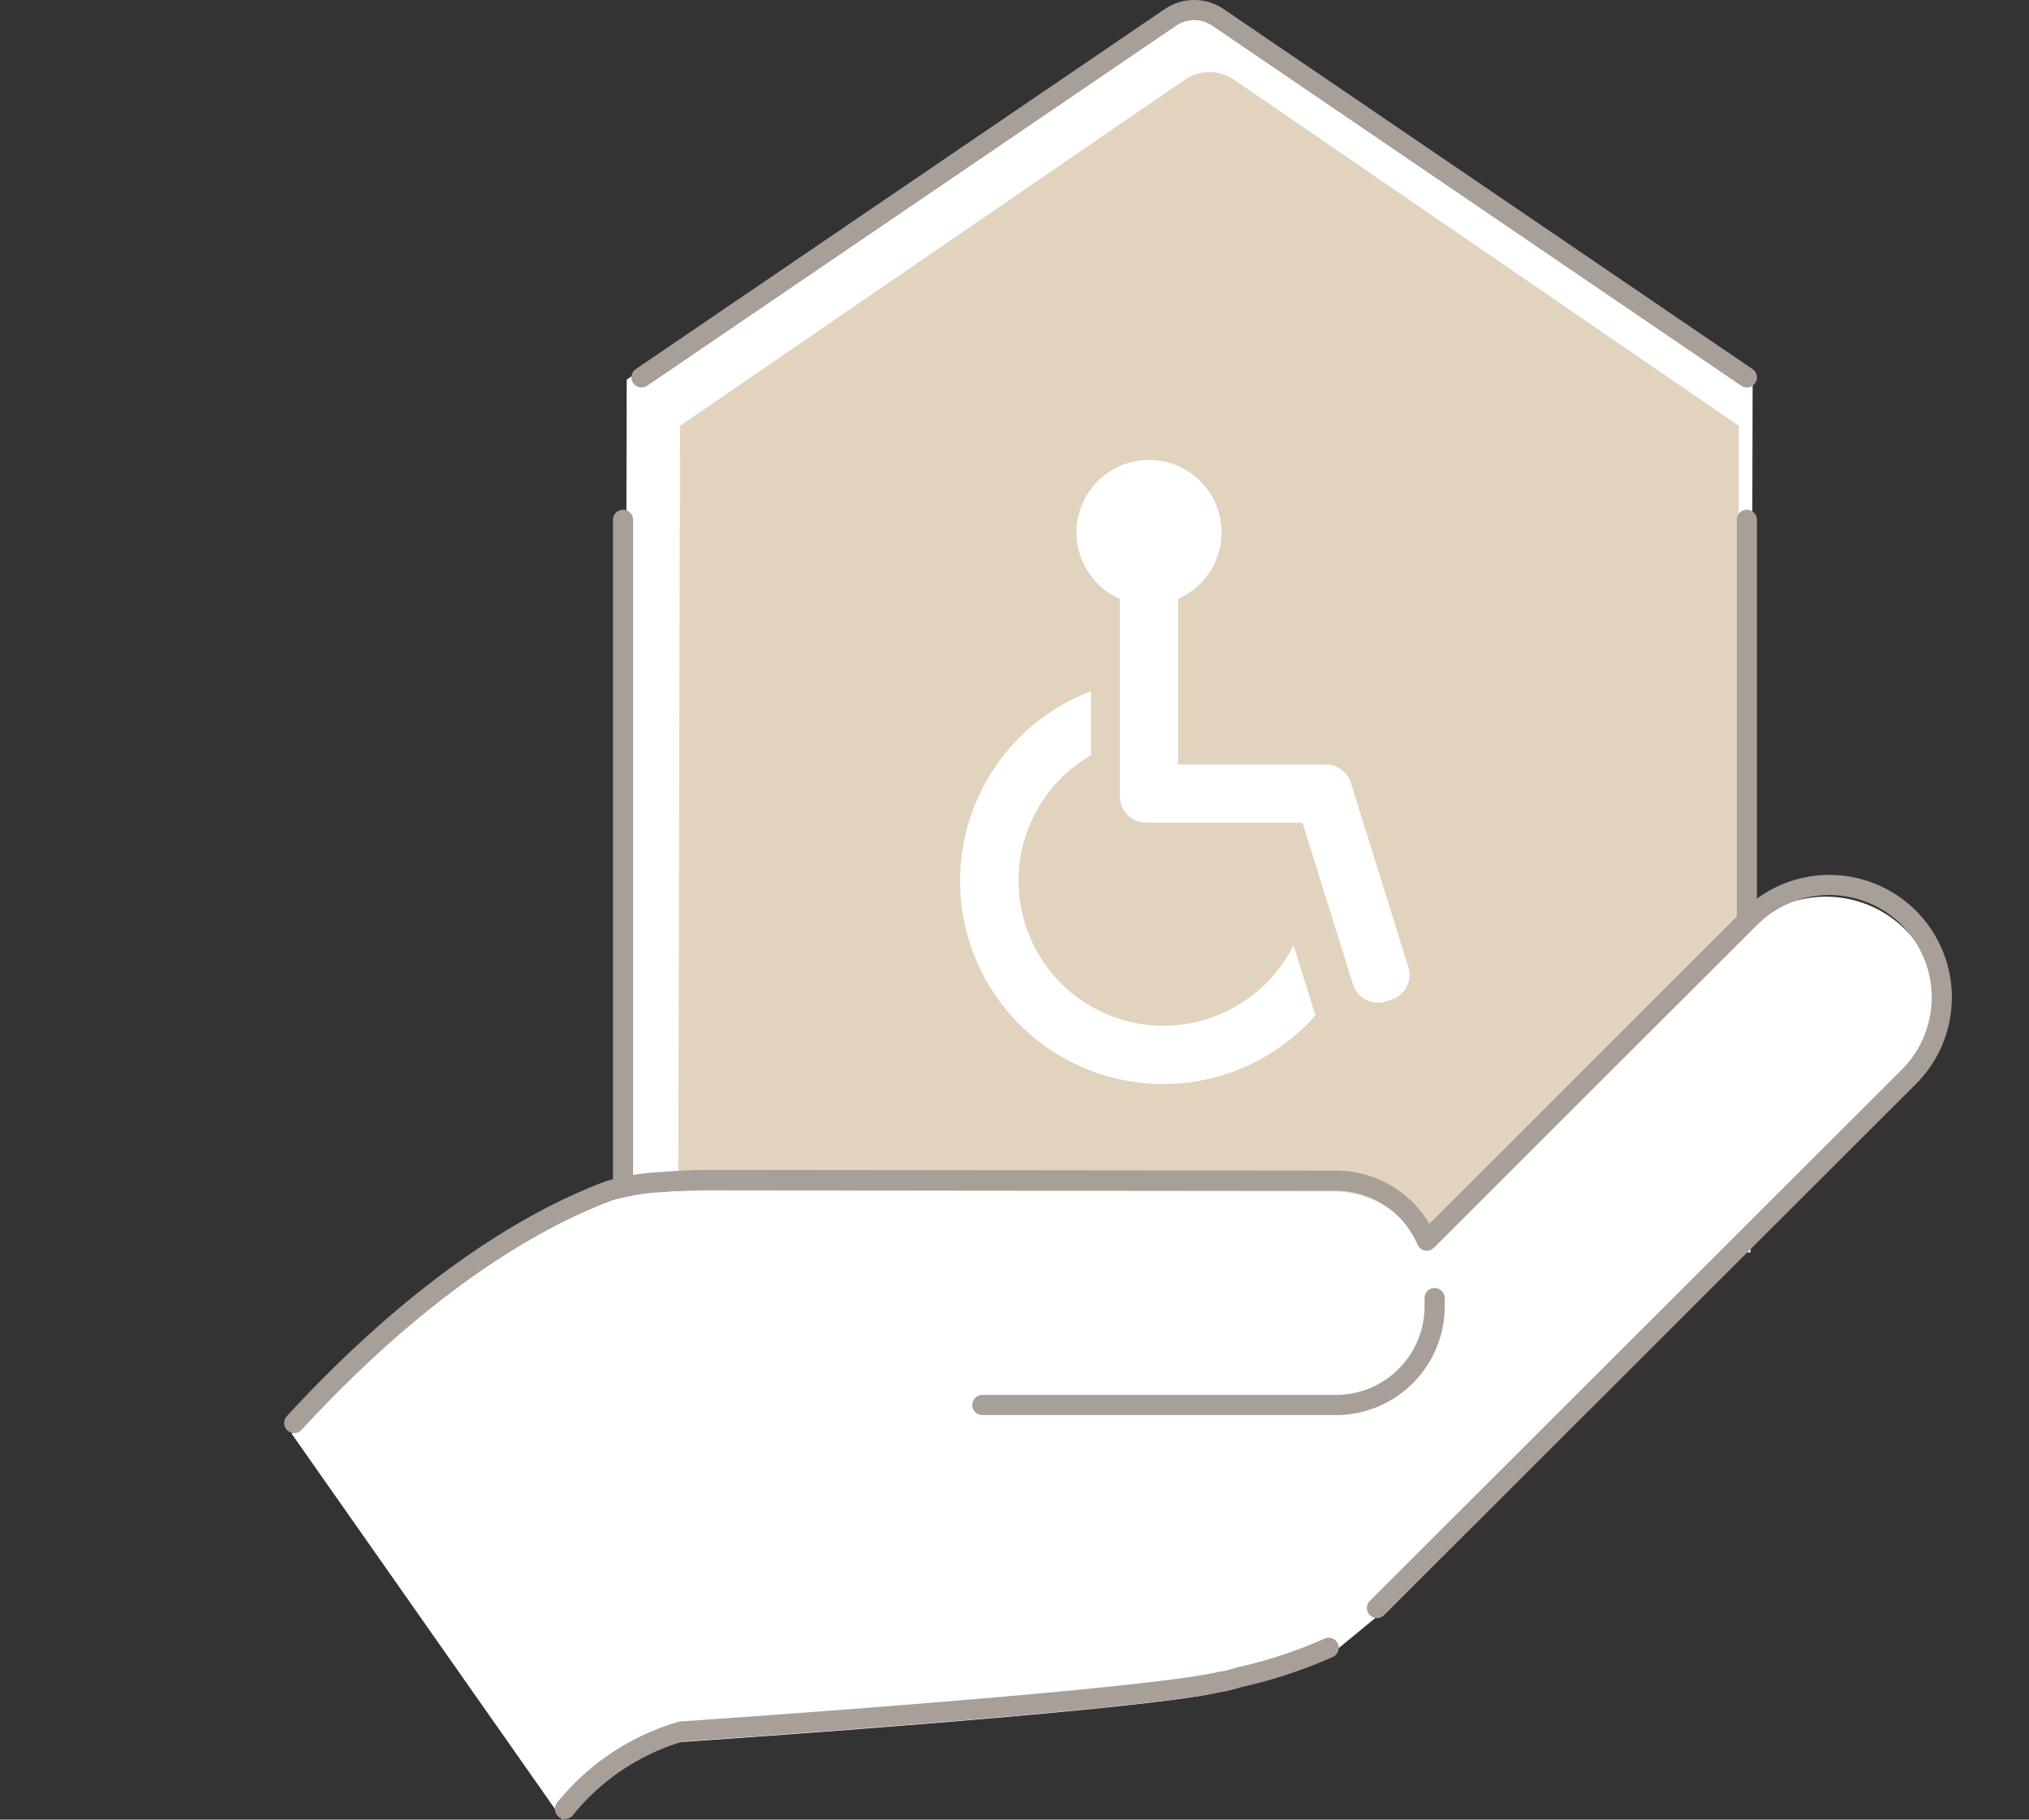
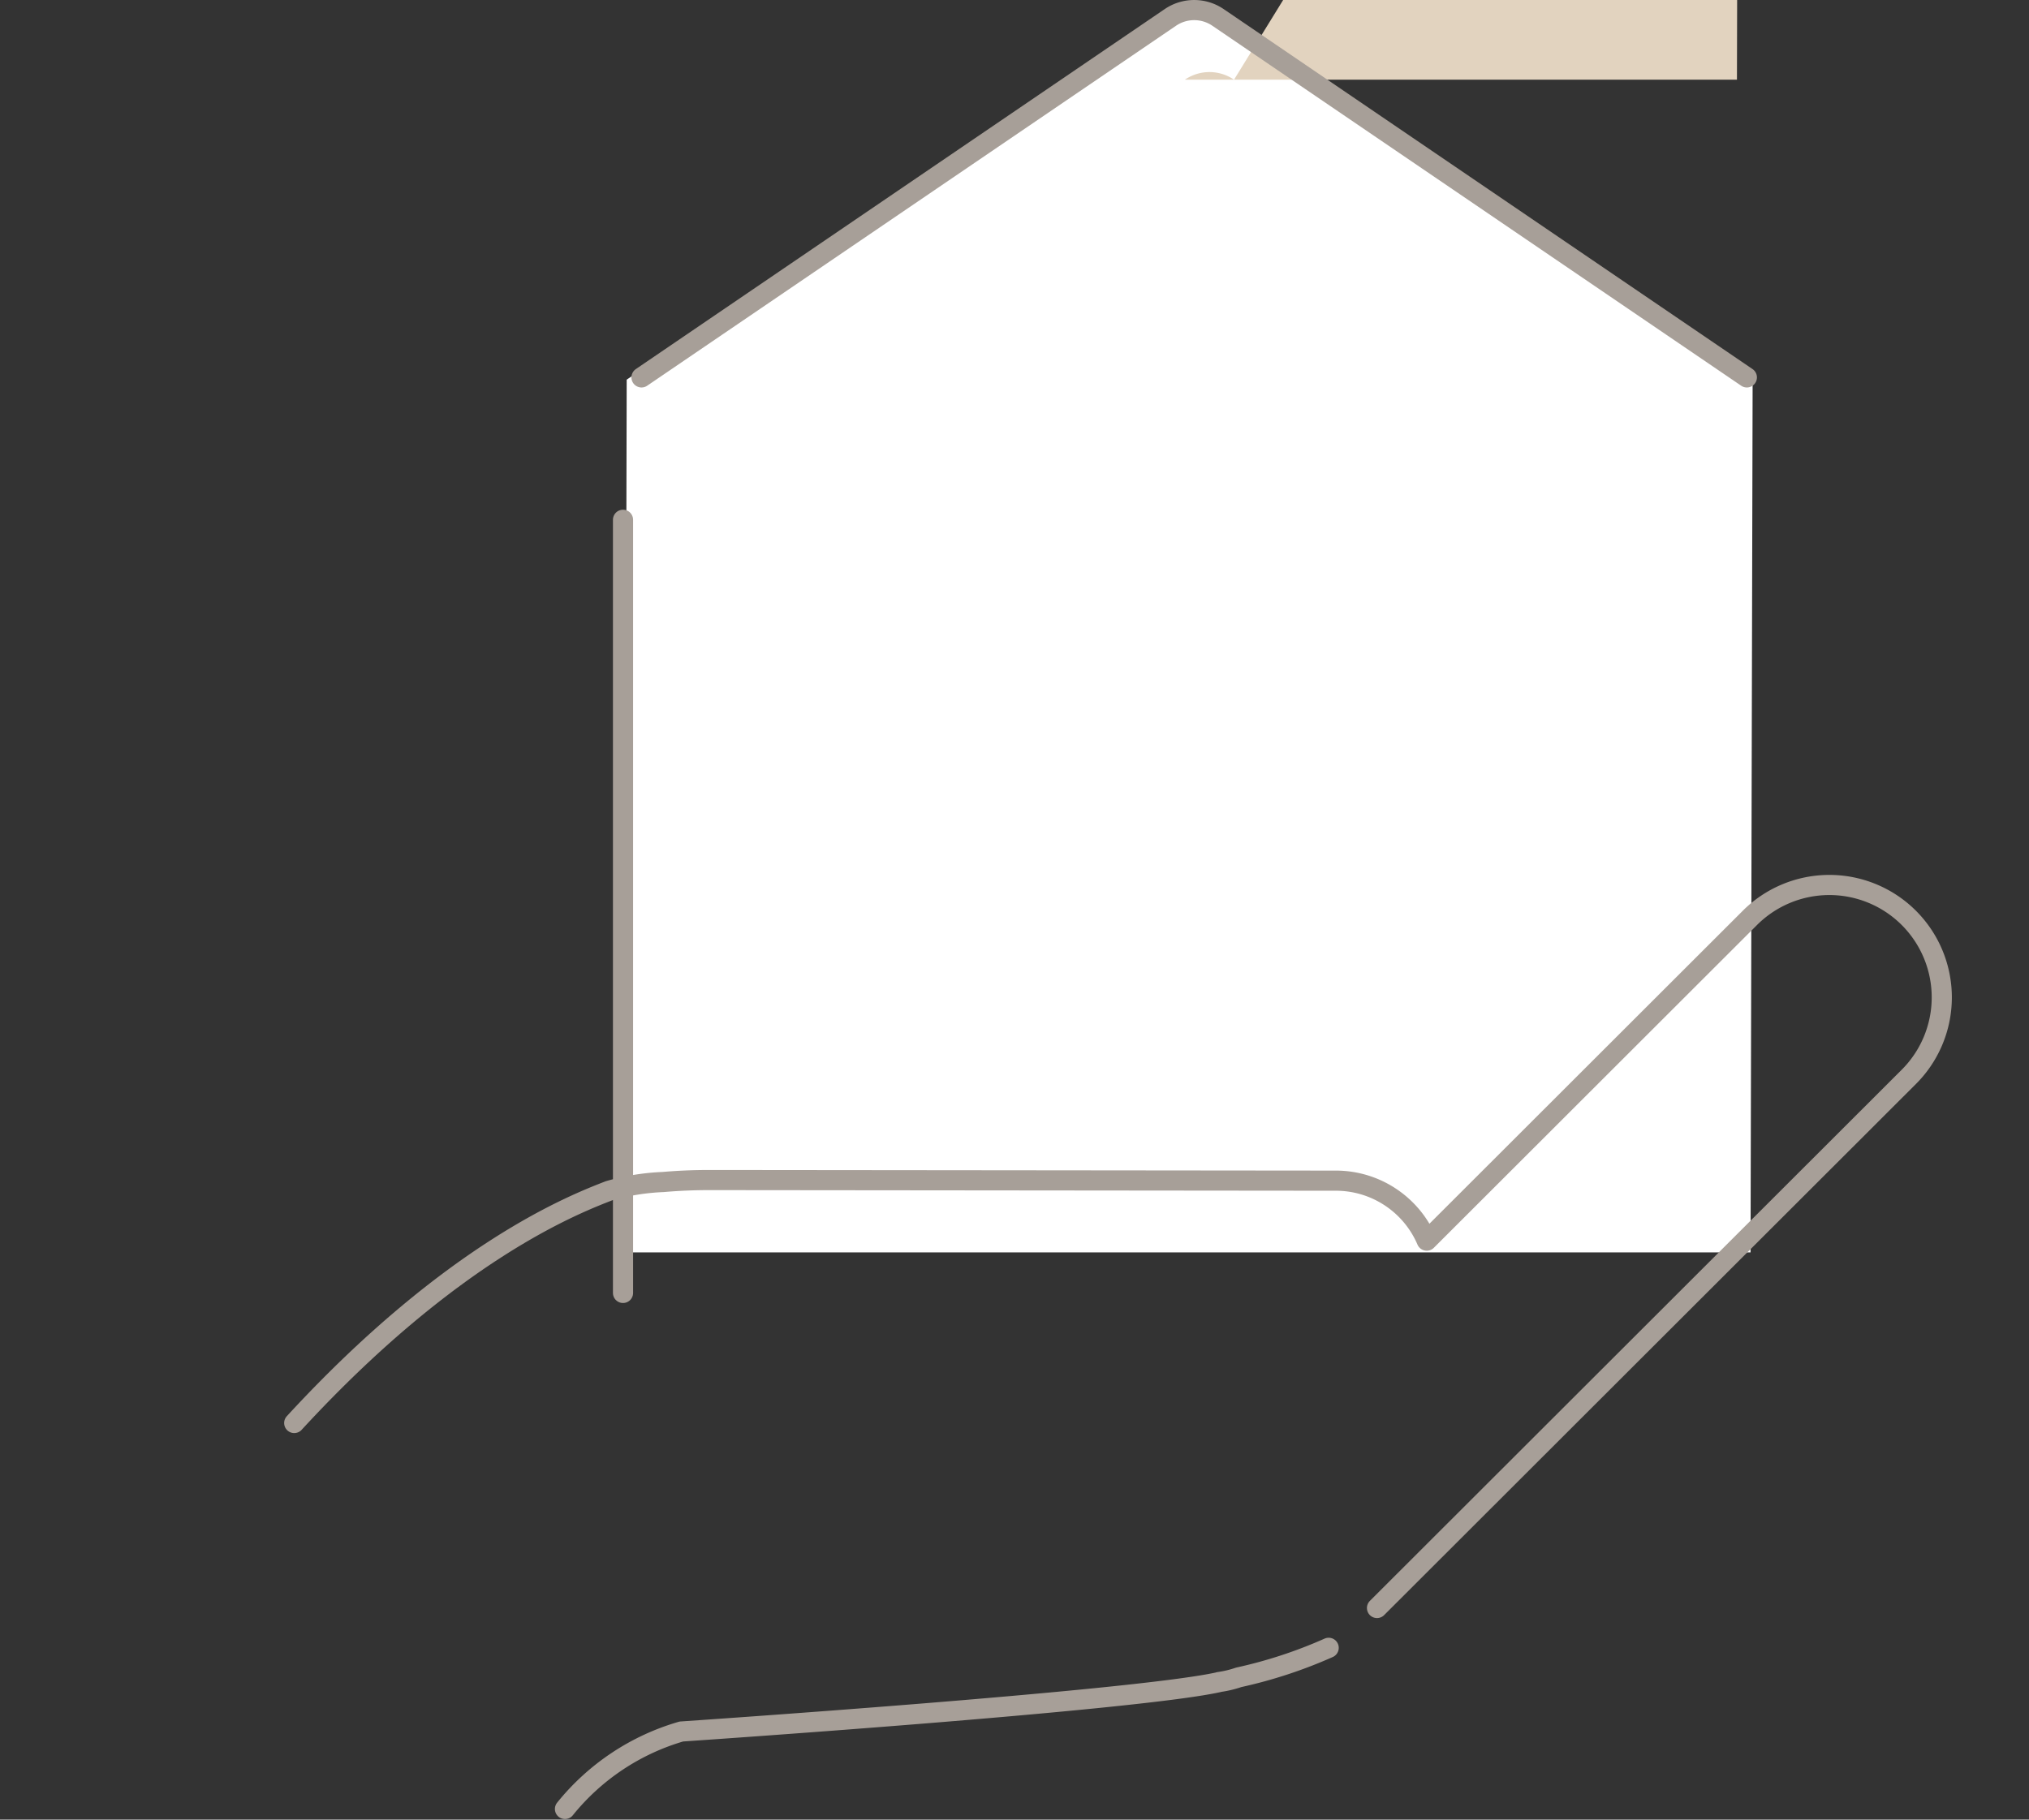
<svg xmlns="http://www.w3.org/2000/svg" width="75.553" height="67.772" viewBox="0 0 75.553 67.772">
  <rect x="0" y="0" width="75.553" height="67.772" fill="#333333" stroke="none" />
  <defs>
    <clipPath id="clip-path">
      <rect id="長方形_7004" data-name="長方形 7004" width="75.553" height="67.772" transform="translate(0 0)" fill="none" />
    </clipPath>
  </defs>
  <g id="グループ_10500" data-name="グループ 10500" transform="translate(0 0)">
    <g id="グループ_10499" data-name="グループ 10499" clip-path="url(#clip-path)">
      <path id="パス_12821" data-name="パス 12821" d="M45.271.406a1.716,1.716,0,0,0-1.945,0L23.336,14.141l-.074,32.505H65.184l.078-32.505" fill="#fff" />
-       <path id="パス_12822" data-name="パス 12822" d="M45.951,2.968a1.618,1.618,0,0,0-1.83,0l-18.8,12.893-.069,30.514H64.678l.073-30.514" fill="#e2d3bf" />
+       <path id="パス_12822" data-name="パス 12822" d="M45.951,2.968a1.618,1.618,0,0,0-1.83,0H64.678l.073-30.514" fill="#e2d3bf" />
      <path id="パス_12823" data-name="パス 12823" d="M65.047,14.056,45.355.649a1.576,1.576,0,0,0-1.775,0L23.888,14.056" fill="none" stroke="#a79f98" stroke-linecap="round" stroke-linejoin="round" stroke-width="0.75" />
-       <line id="線_19" data-name="線 19" y1="26.203" transform="translate(65.047 19.359)" fill="none" stroke="#a79f98" stroke-linecap="round" stroke-linejoin="round" stroke-width="0.75" />
      <line id="線_20" data-name="線 20" y2="28.797" transform="translate(23.199 19.359)" fill="none" stroke="#a79f98" stroke-linecap="round" stroke-linejoin="round" stroke-width="0.75" />
      <path id="パス_12824" data-name="パス 12824" d="M52.443,36.019l-2.094-6.708c0-.012-.011-.022-.015-.034a.975.975,0,0,0-.958-.8h-5.51v-6.05a1.13,1.13,0,0,0-.011-.117,2.7,2.7,0,1,0-2.139,0,.909.909,0,0,0-.012.117v7.236a.976.976,0,0,0,.976.977H48.5l1.879,6.019A.976.976,0,0,0,51.6,37.3l.2-.062a.976.976,0,0,0,.641-1.223" fill="#fff" />
      <path id="パス_12825" data-name="パス 12825" d="M48.166,35.2a5.4,5.4,0,1,1-7.543-7.07V25.744a7.563,7.563,0,1,0,8.36,12.075Z" fill="#fff" />
-       <path id="パス_12826" data-name="パス 12826" d="M20.943,67.772a8.651,8.651,0,0,1,4.334-2.884s16.831-1.134,19.993-1.835l.027-.008a3.952,3.952,0,0,0,.732-.174,17.339,17.339,0,0,0,3.351-1.1l1.8-1.483L70.947,40.544a4.185,4.185,0,0,0-5.915-5.923l-12,11.988a3.68,3.68,0,0,0-3.4-2.234l-23.305-.022q-.865,0-1.726.072a8.54,8.54,0,0,0-2.018.326c-1.291.5-5.83,2.25-11.721,8.65" fill="#fff" />
      <path id="パス_12827" data-name="パス 12827" d="M10.956,53c5.891-6.4,10.431-8.148,11.722-8.65a8.53,8.53,0,0,1,2.017-.326c.575-.05,1.15-.073,1.726-.073l23.306.023a3.679,3.679,0,0,1,3.4,2.234l12-11.988a4.186,4.186,0,1,1,5.916,5.923L51.275,59.89" fill="none" stroke="#a79f98" stroke-linecap="round" stroke-linejoin="round" stroke-width="0.75" />
      <path id="パス_12828" data-name="パス 12828" d="M49.475,61.373a17.416,17.416,0,0,1-3.351,1.1,3.874,3.874,0,0,1-.732.174l-.026.009c-3.163.7-19.994,1.834-19.994,1.834a8.671,8.671,0,0,0-4.334,2.885" fill="none" stroke="#a79f98" stroke-linecap="round" stroke-linejoin="round" stroke-width="0.75" />
-       <path id="パス_12829" data-name="パス 12829" d="M53.421,48.347v.288a3.677,3.677,0,0,1-3.7,3.694l-13.14,0" fill="none" stroke="#a79f98" stroke-linecap="round" stroke-linejoin="round" stroke-width="0.75" />
    </g>
  </g>
</svg>